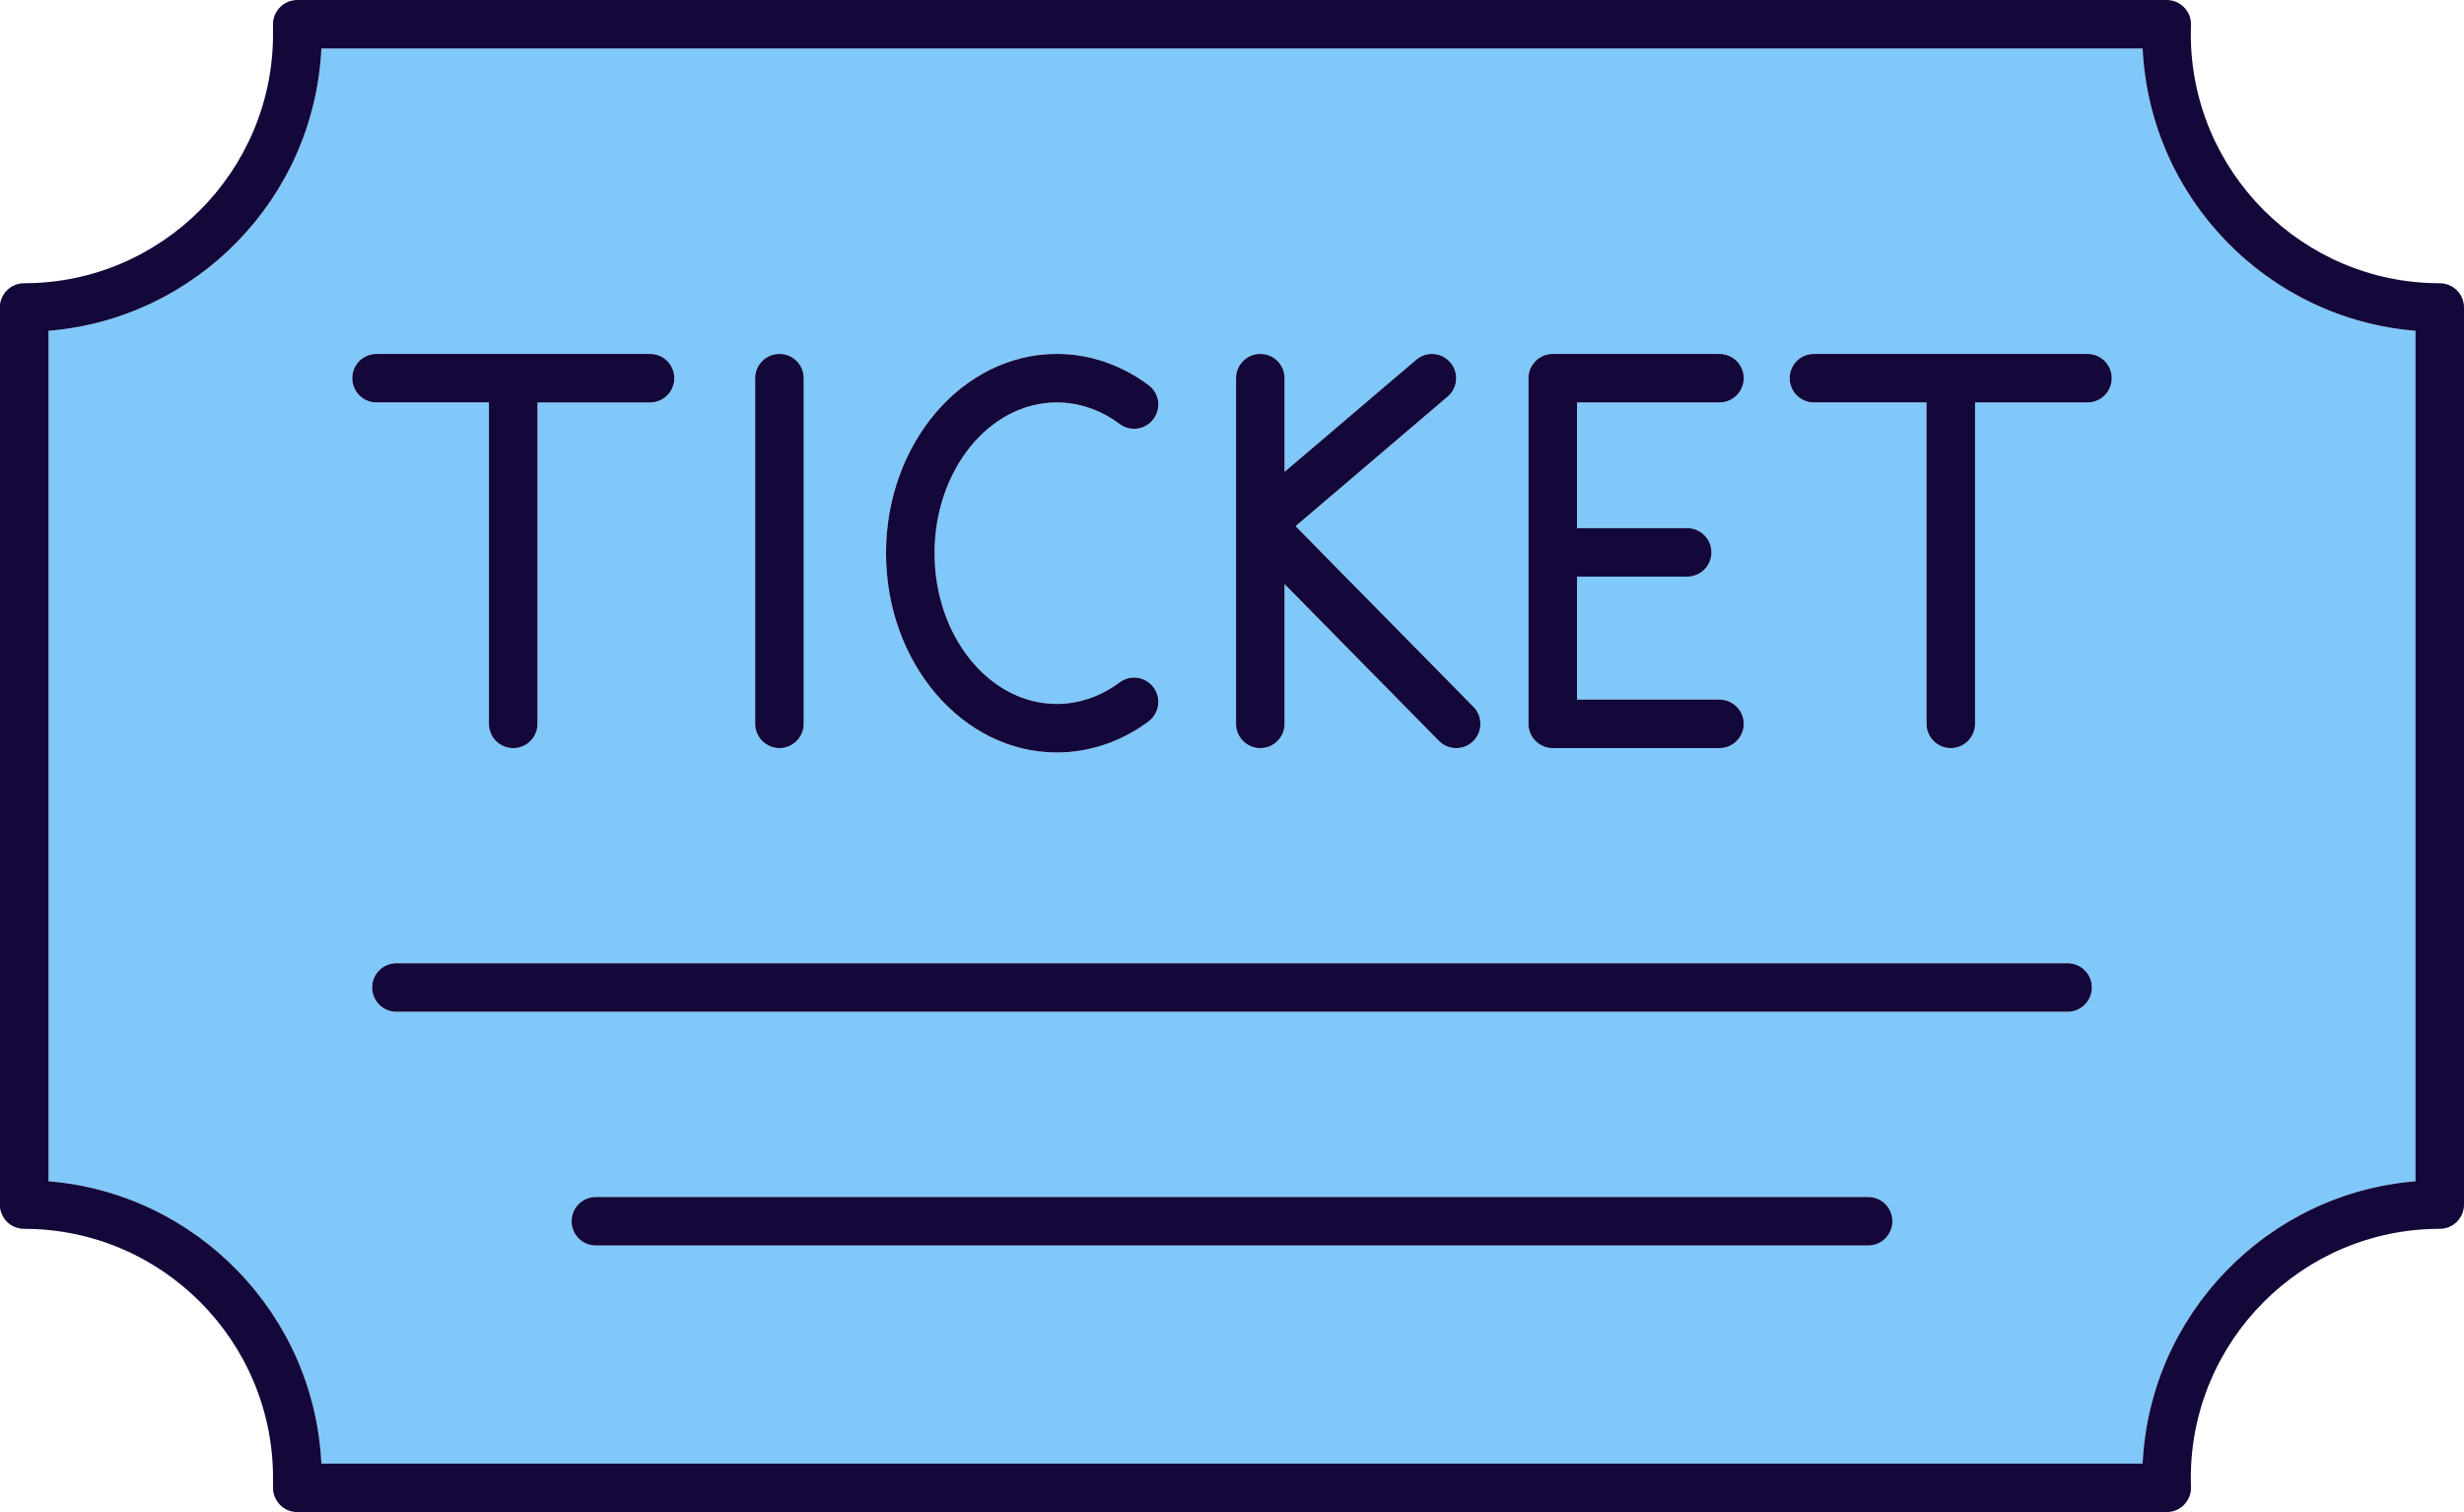
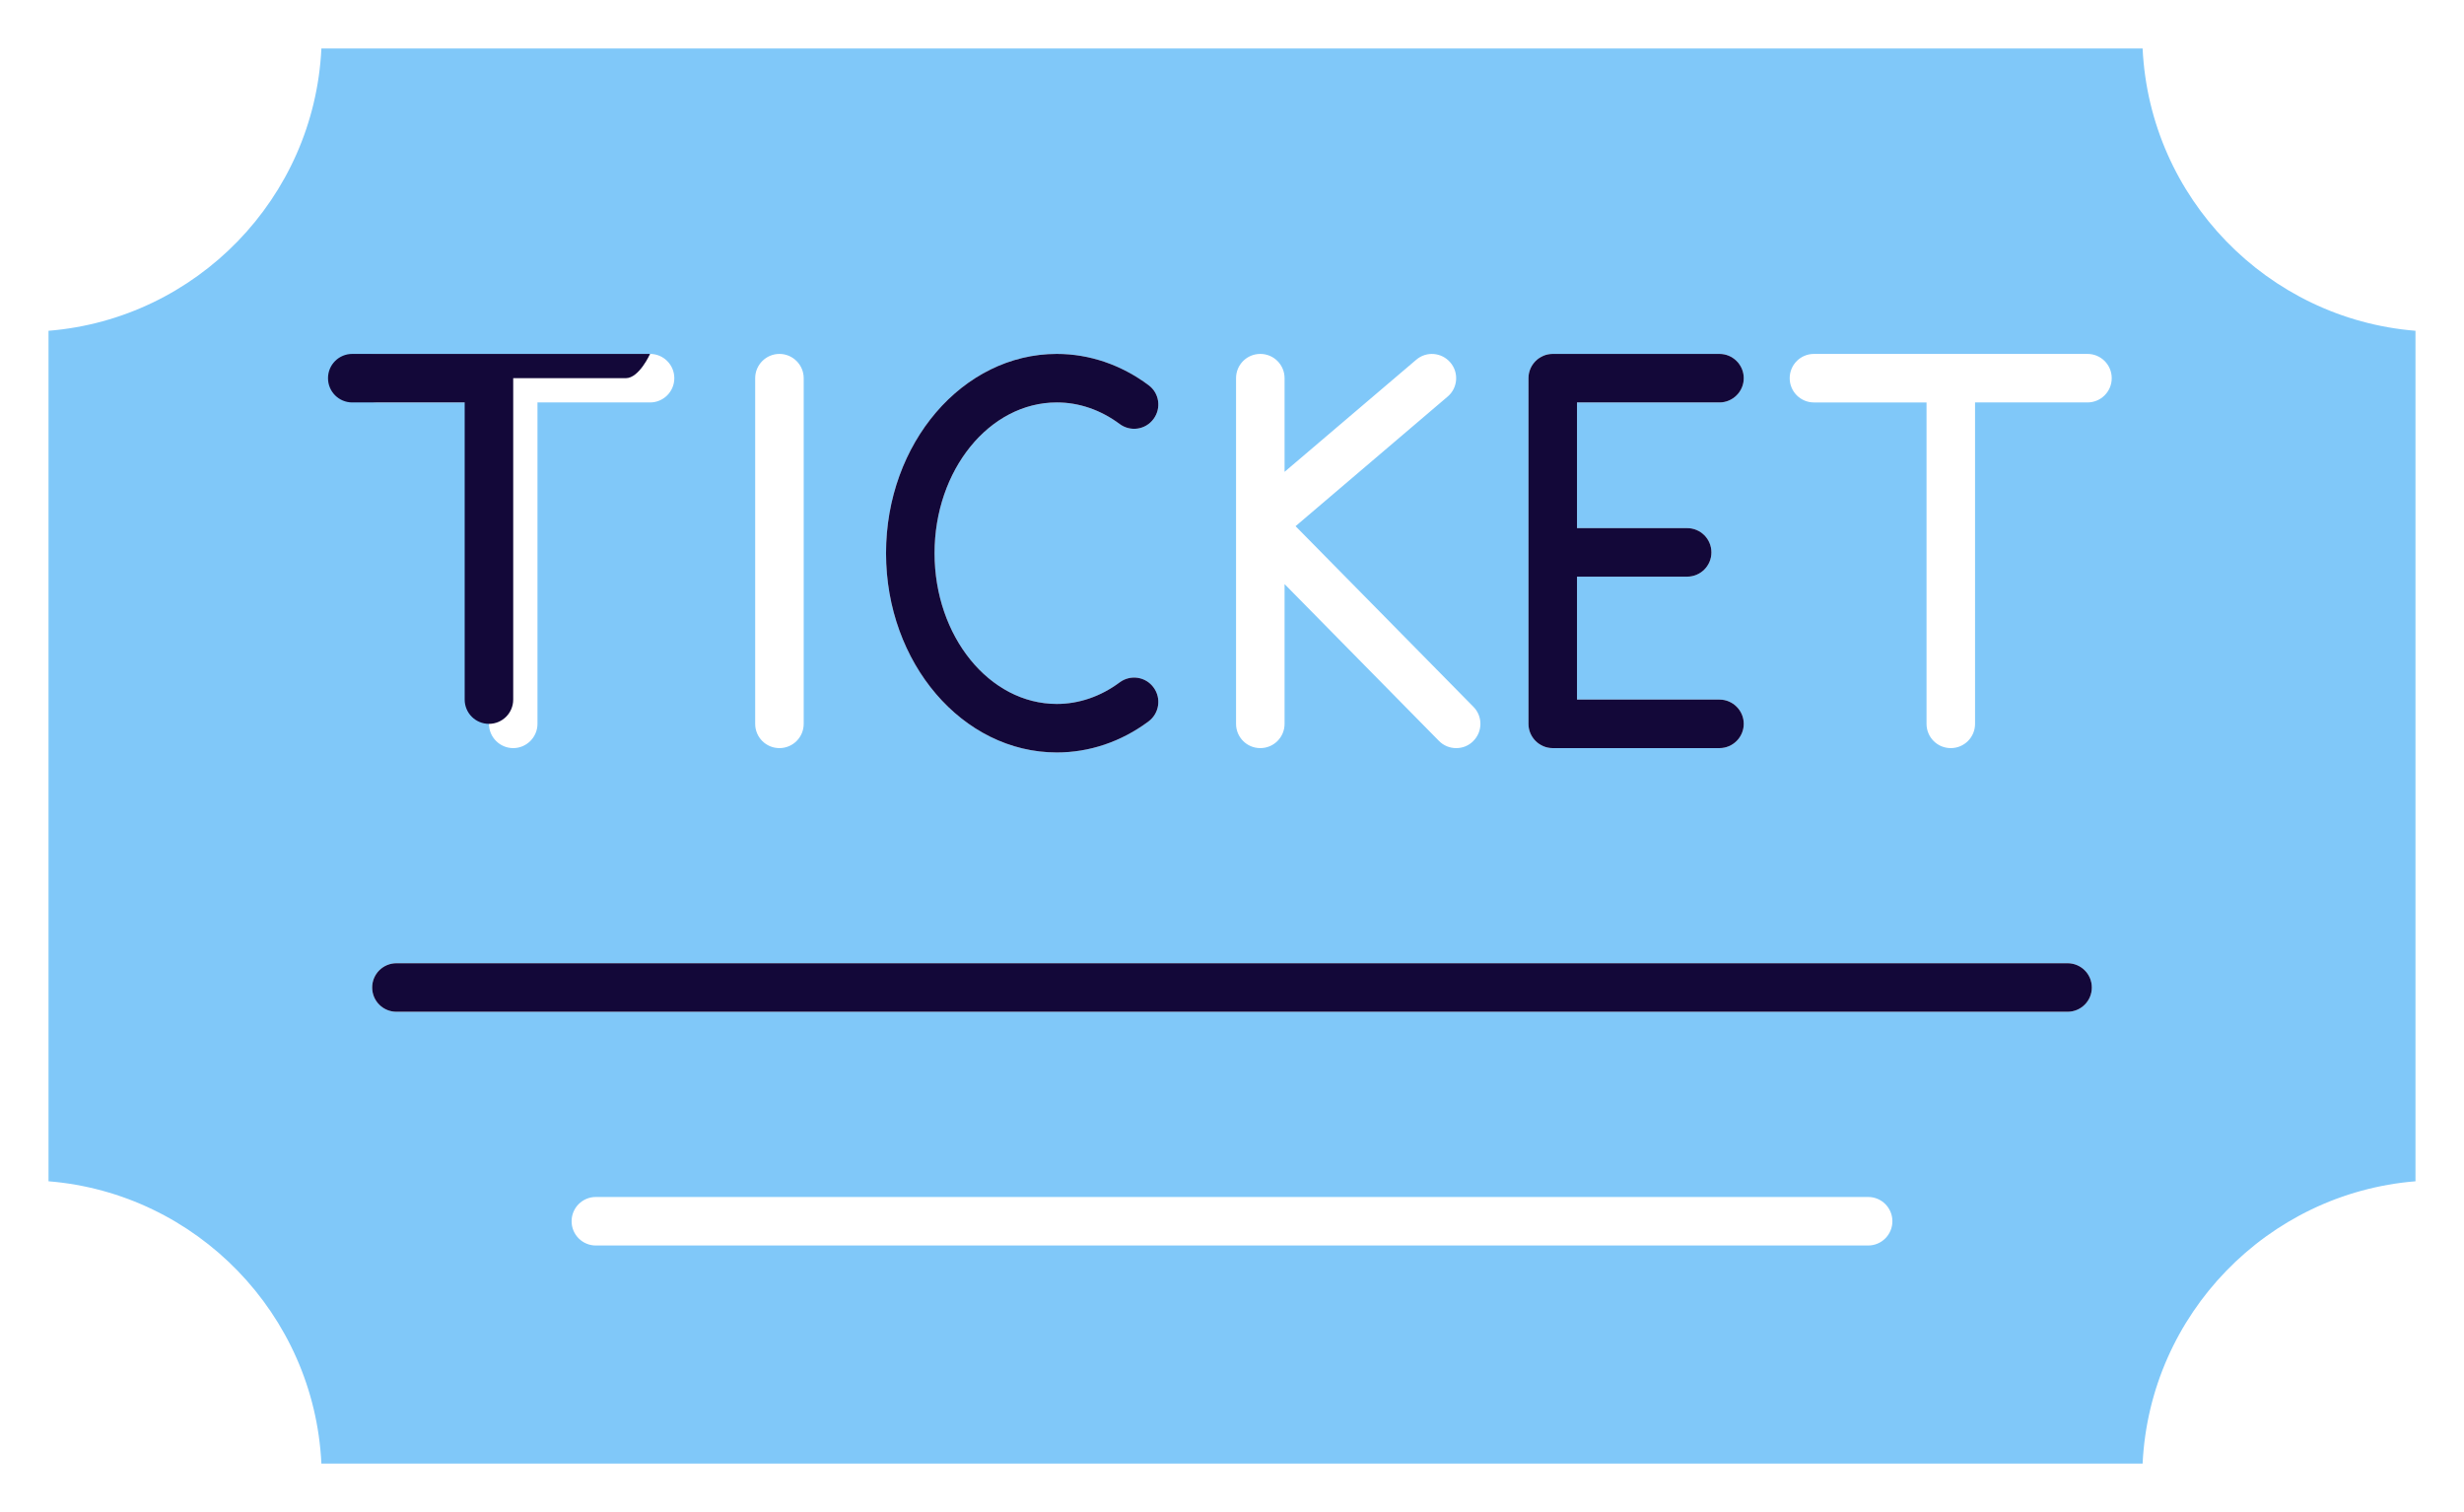
<svg xmlns="http://www.w3.org/2000/svg" id="Layer_1" viewBox="0 0 152.34 93.48">
  <defs>
    <style>.cls-1{fill:#80c8f9;}.cls-2{fill:#130839;}</style>
  </defs>
  <path class="cls-1" d="M91.08,45.82c.59-.58,.6-1.53,.02-2.12l-11-11.17,9.4-8.01c.63-.53,.71-1.48,.17-2.11s-1.48-.71-2.11-.17l-8.14,6.93v-5.79c0-.83-.67-1.5-1.5-1.5s-1.5,.67-1.5,1.5v21.37c0,.83,.67,1.5,1.5,1.5s1.5-.67,1.5-1.5v-8.64l9.54,9.69c.29,.3,.68,.45,1.07,.45s.76-.14,1.05-.43Zm21.07-23.94c-.83,0-1.5,.67-1.5,1.5s.67,1.5,1.5,1.5h6.96v19.87c0,.83,.67,1.5,1.5,1.5s1.5-.67,1.5-1.5V24.88h6.95c.83,0,1.5-.67,1.5-1.5s-.67-1.5-1.5-1.5h-16.91Zm-4.34,1.5c0-.83-.68-1.5-1.5-1.5h-10.31c-.82,0-1.5,.67-1.5,1.5v21.37c0,.83,.68,1.5,1.5,1.5h10.31c.82,0,1.5-.67,1.5-1.5s-.68-1.5-1.5-1.5h-8.81v-7.6h6.81c.83,0,1.5-.68,1.5-1.5s-.67-1.5-1.5-1.5h-6.81v-7.77h8.81c.82,0,1.5-.67,1.5-1.5Zm41.53-2.93v52.58c-9.15,.74-16.43,8.22-16.87,17.45H19.87c-.44-9.23-7.72-16.71-16.87-17.45V20.45c9.15-.74,16.43-8.21,16.87-17.45h112.6c.44,9.24,7.72,16.71,16.87,17.45Zm-20.01,40.6c0-.83-.67-1.5-1.5-1.5H24.51c-.83,0-1.5,.67-1.5,1.5s.67,1.5,1.5,1.5H127.83c.83,0,1.5-.67,1.5-1.5Zm-12.33,14.45c0-.83-.67-1.5-1.5-1.5H36.84c-.83,0-1.5,.67-1.5,1.5s.67,1.5,1.5,1.5H115.5c.83,0,1.5-.67,1.5-1.5ZM71.32,25.9c.49-.66,.36-1.6-.31-2.09-1.69-1.26-3.66-1.93-5.67-1.93-5.83,0-10.56,5.53-10.56,12.32s4.73,12.32,10.56,12.32c2.01,0,3.98-.66,5.67-1.92,.67-.5,.8-1.44,.31-2.1-.49-.67-1.43-.81-2.1-.31-1.17,.87-2.52,1.33-3.88,1.33-4.17,0-7.56-4.18-7.56-9.32s3.39-9.32,7.56-9.32c1.37,0,2.71,.46,3.88,1.33,.67,.5,1.61,.36,2.1-.31Zm-21.63,18.85V23.38c0-.83-.68-1.5-1.5-1.5s-1.5,.67-1.5,1.5v21.37c0,.83,.67,1.5,1.5,1.5s1.5-.67,1.5-1.5Zm-8-21.37c0-.83-.67-1.5-1.5-1.5H23.28c-.83,0-1.5,.67-1.5,1.5s.67,1.5,1.5,1.5h6.95v19.87c0,.83,.68,1.5,1.5,1.5s1.5-.67,1.5-1.5V24.88h6.96c.83,0,1.5-.67,1.5-1.5Z" />
  <path class="cls-2" d="M127.83,62.55H24.51c-.83,0-1.5-.67-1.5-1.5s.67-1.5,1.5-1.5H127.83c.83,0,1.5,.67,1.5,1.5s-.67,1.5-1.5,1.5Z" />
-   <path class="cls-2" d="M122.11,24.88v19.87c0,.83-.68,1.5-1.5,1.5s-1.5-.67-1.5-1.5V24.88h-6.96c-.83,0-1.5-.67-1.5-1.5s.67-1.5,1.5-1.5h16.91c.83,0,1.5,.67,1.5,1.5s-.67,1.5-1.5,1.5h-6.95Z" />
-   <path class="cls-2" d="M115.5,77H36.84c-.83,0-1.5-.67-1.5-1.5s.67-1.5,1.5-1.5H115.5c.83,0,1.5,.67,1.5,1.5s-.67,1.5-1.5,1.5Z" />
  <path class="cls-2" d="M97.5,43.25h8.81c.82,0,1.5,.67,1.5,1.5s-.68,1.5-1.5,1.5h-10.31c-.82,0-1.5-.67-1.5-1.5V23.38c0-.83,.68-1.5,1.5-1.5h10.31c.82,0,1.5,.67,1.5,1.5s-.68,1.5-1.5,1.5h-8.81v7.77h6.81c.83,0,1.5,.67,1.5,1.5s-.67,1.5-1.5,1.5h-6.81v7.6Z" />
-   <path class="cls-2" d="M76.42,44.75V23.38c0-.83,.67-1.5,1.5-1.5s1.5,.67,1.5,1.5v5.79l8.14-6.93c.63-.54,1.57-.46,2.11,.17s.46,1.58-.17,2.11l-9.4,8.01,11,11.17c.58,.59,.57,1.54-.02,2.12-.29,.29-.67,.43-1.05,.43s-.78-.15-1.07-.45l-9.54-9.69v8.64c0,.83-.67,1.5-1.5,1.5s-1.5-.67-1.5-1.5Z" />
  <path class="cls-2" d="M65.34,21.88c2.01,0,3.98,.67,5.67,1.93,.67,.49,.8,1.43,.31,2.09-.49,.67-1.43,.81-2.1,.31-1.17-.87-2.51-1.33-3.88-1.33-4.17,0-7.56,4.18-7.56,9.32s3.39,9.32,7.56,9.32c1.36,0,2.71-.46,3.88-1.33,.67-.5,1.61-.36,2.1,.31,.49,.66,.36,1.6-.31,2.1-1.69,1.26-3.66,1.92-5.67,1.92-5.83,0-10.56-5.53-10.56-12.32s4.73-12.32,10.56-12.32Z" />
-   <path class="cls-2" d="M49.69,23.38v21.37c0,.83-.68,1.5-1.5,1.5s-1.5-.67-1.5-1.5V23.38c0-.83,.67-1.5,1.5-1.5s1.5,.67,1.5,1.5Z" />
-   <path class="cls-2" d="M23.28,21.88h16.91c.83,0,1.5,.67,1.5,1.5s-.67,1.5-1.5,1.5h-6.96v19.87c0,.83-.67,1.5-1.5,1.5s-1.5-.67-1.5-1.5V24.88h-6.95c-.83,0-1.5-.67-1.5-1.5s.67-1.5,1.5-1.5Z" />
-   <path class="cls-2" d="M149.34,73.03V20.45c-9.15-.74-16.43-8.21-16.87-17.45H19.87c-.44,9.24-7.72,16.71-16.87,17.45v52.58c9.15,.74,16.43,8.22,16.87,17.45h112.6c.44-9.23,7.72-16.71,16.87-17.45Zm3-54.02v55.46c0,.83-.67,1.5-1.5,1.5-8.49,0-15.39,6.91-15.39,15.4,0,.17,0,.33,.01,.5v.06c.02,.4-.14,.8-.42,1.09-.28,.3-.67,.46-1.08,.46H18.38c-.41,0-.8-.16-1.08-.46-.28-.29-.44-.69-.42-1.09v-.06c0-.17,0-.33,0-.5,0-8.49-6.9-15.4-15.39-15.4-.83,0-1.5-.67-1.5-1.5V19.01c0-.83,.67-1.5,1.5-1.5,8.49,0,15.39-6.91,15.39-15.4,0-.16,0-.33,0-.5v-.06c-.02-.4,.14-.8,.42-1.09s.67-.46,1.08-.46h115.58c.41,0,.8,.17,1.08,.46s.44,.69,.42,1.09v.06c-.01,.17-.01,.34-.01,.5,0,8.49,6.9,15.4,15.39,15.4,.83,0,1.5,.67,1.5,1.5Z" />
+   <path class="cls-2" d="M23.28,21.88h16.91s-.67,1.5-1.5,1.5h-6.96v19.87c0,.83-.67,1.5-1.5,1.5s-1.5-.67-1.5-1.5V24.88h-6.95c-.83,0-1.5-.67-1.5-1.5s.67-1.5,1.5-1.5Z" />
</svg>